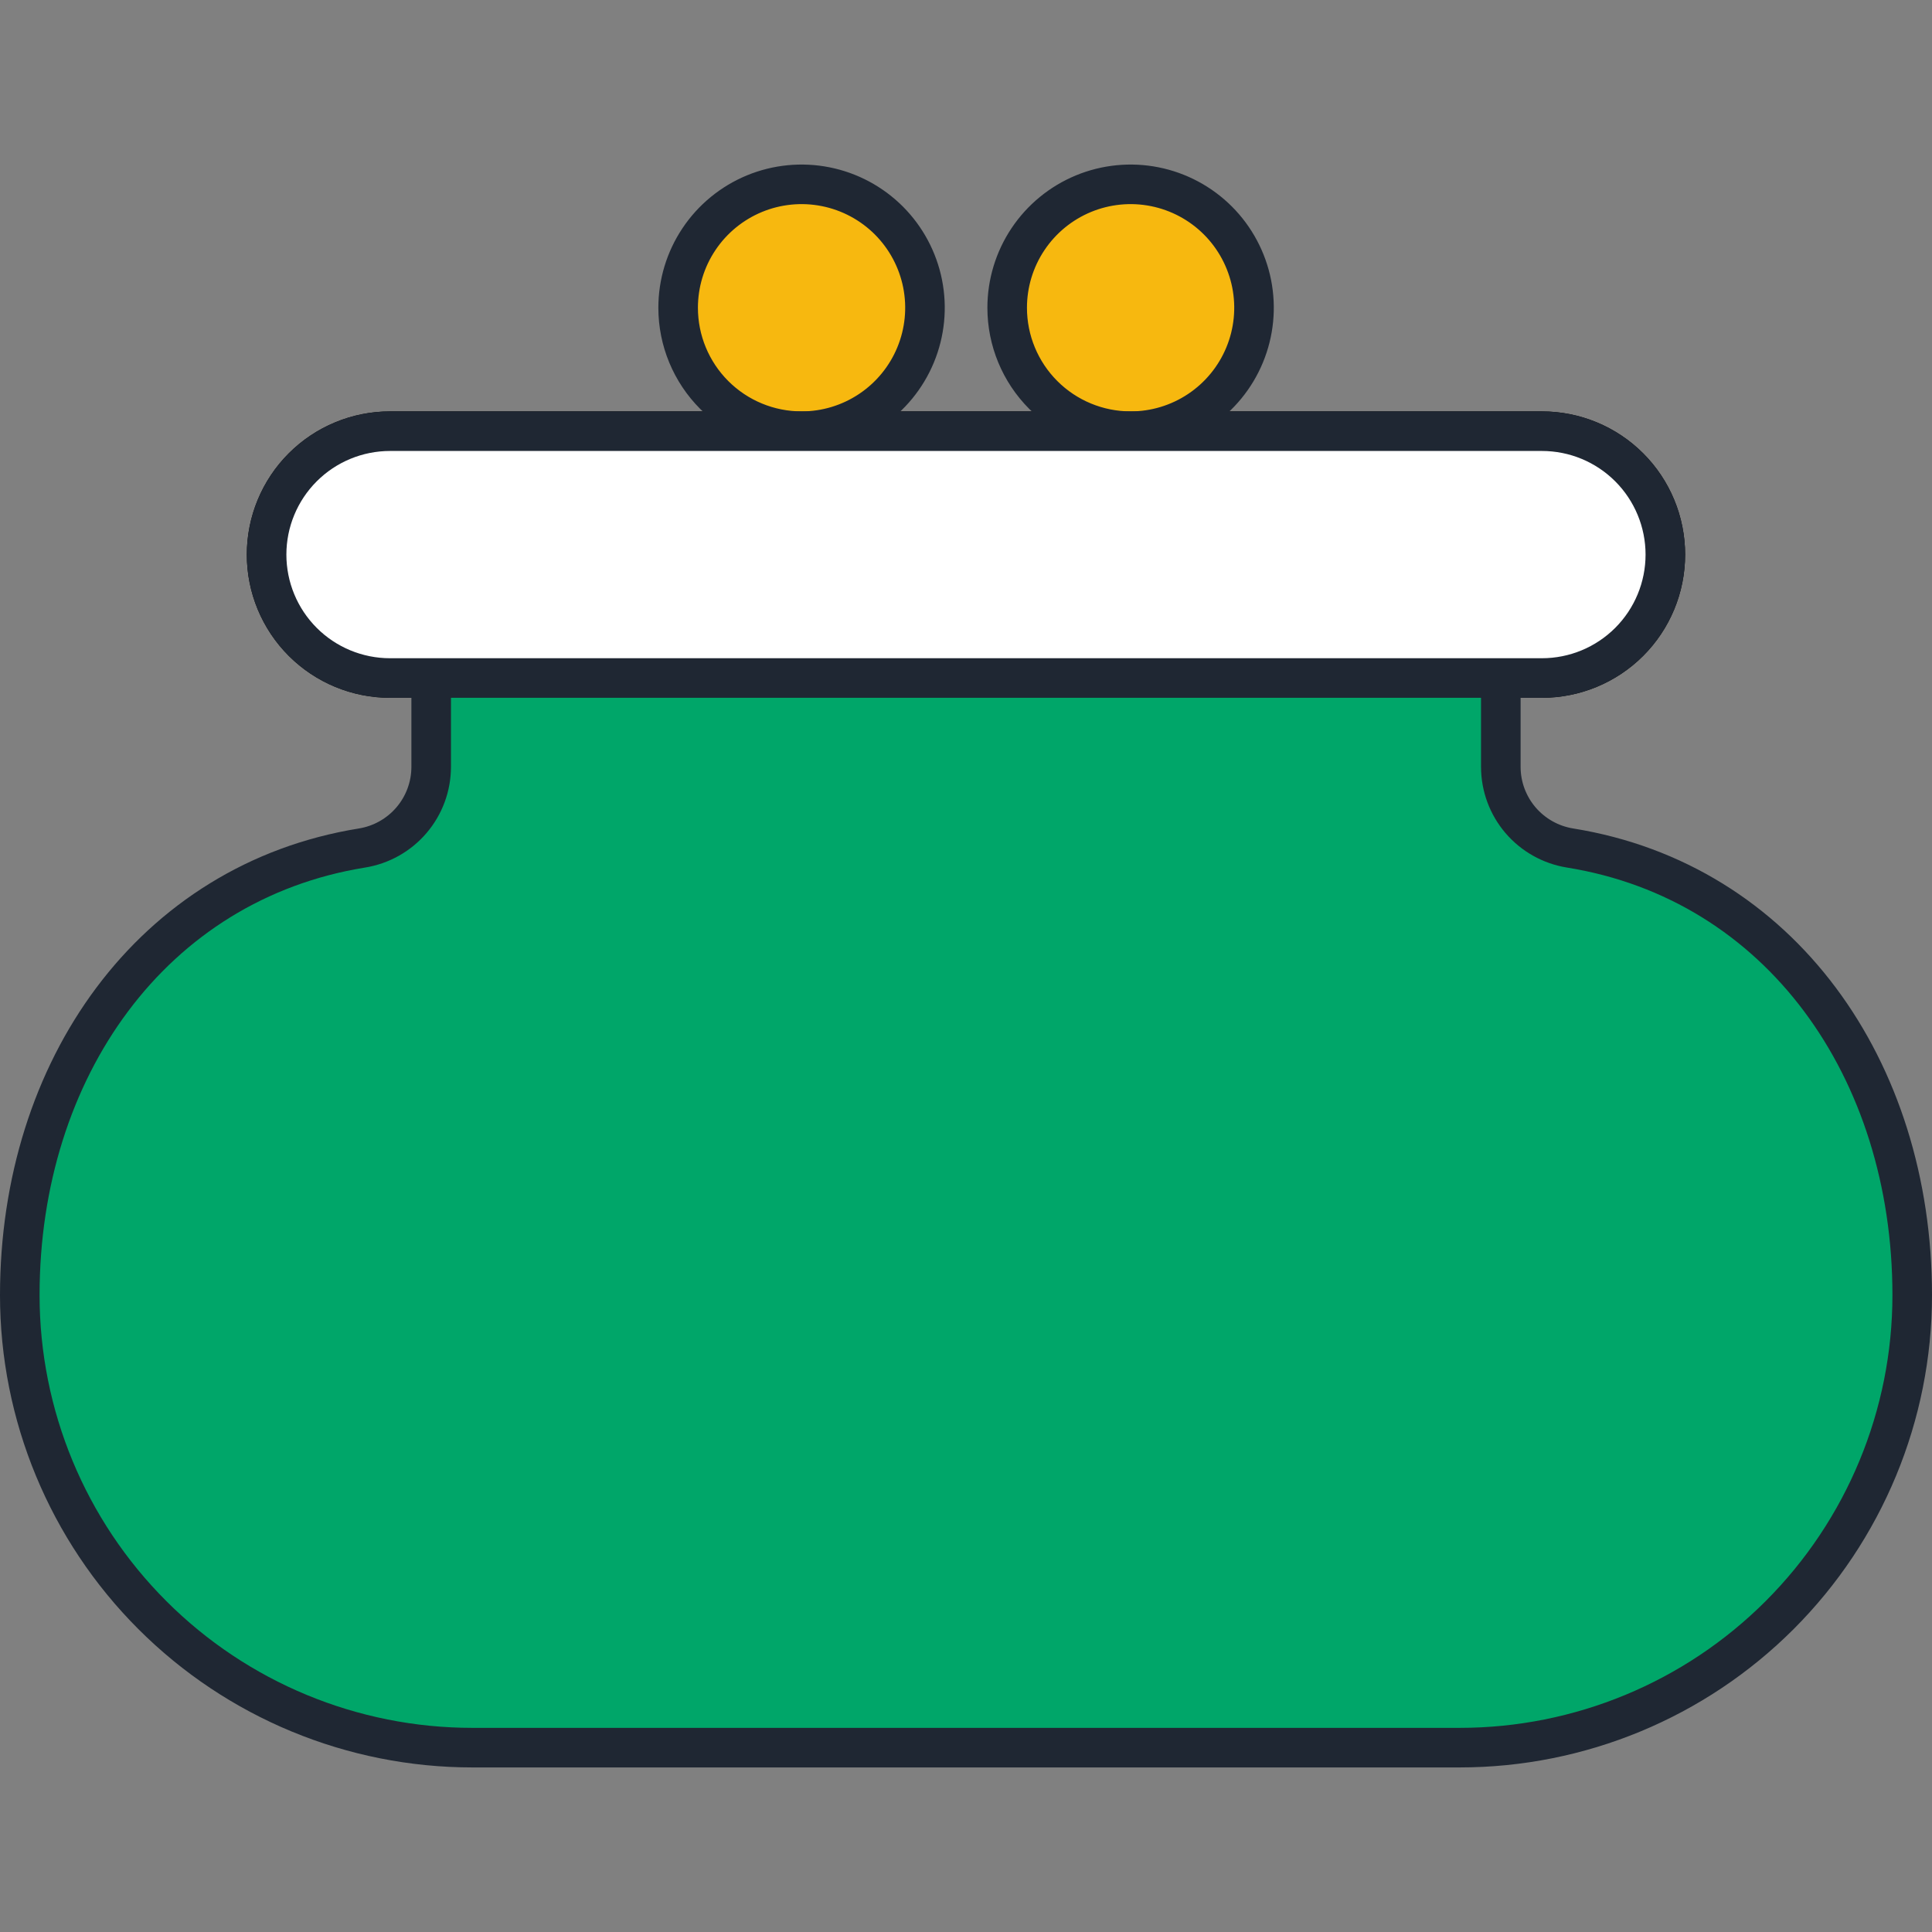
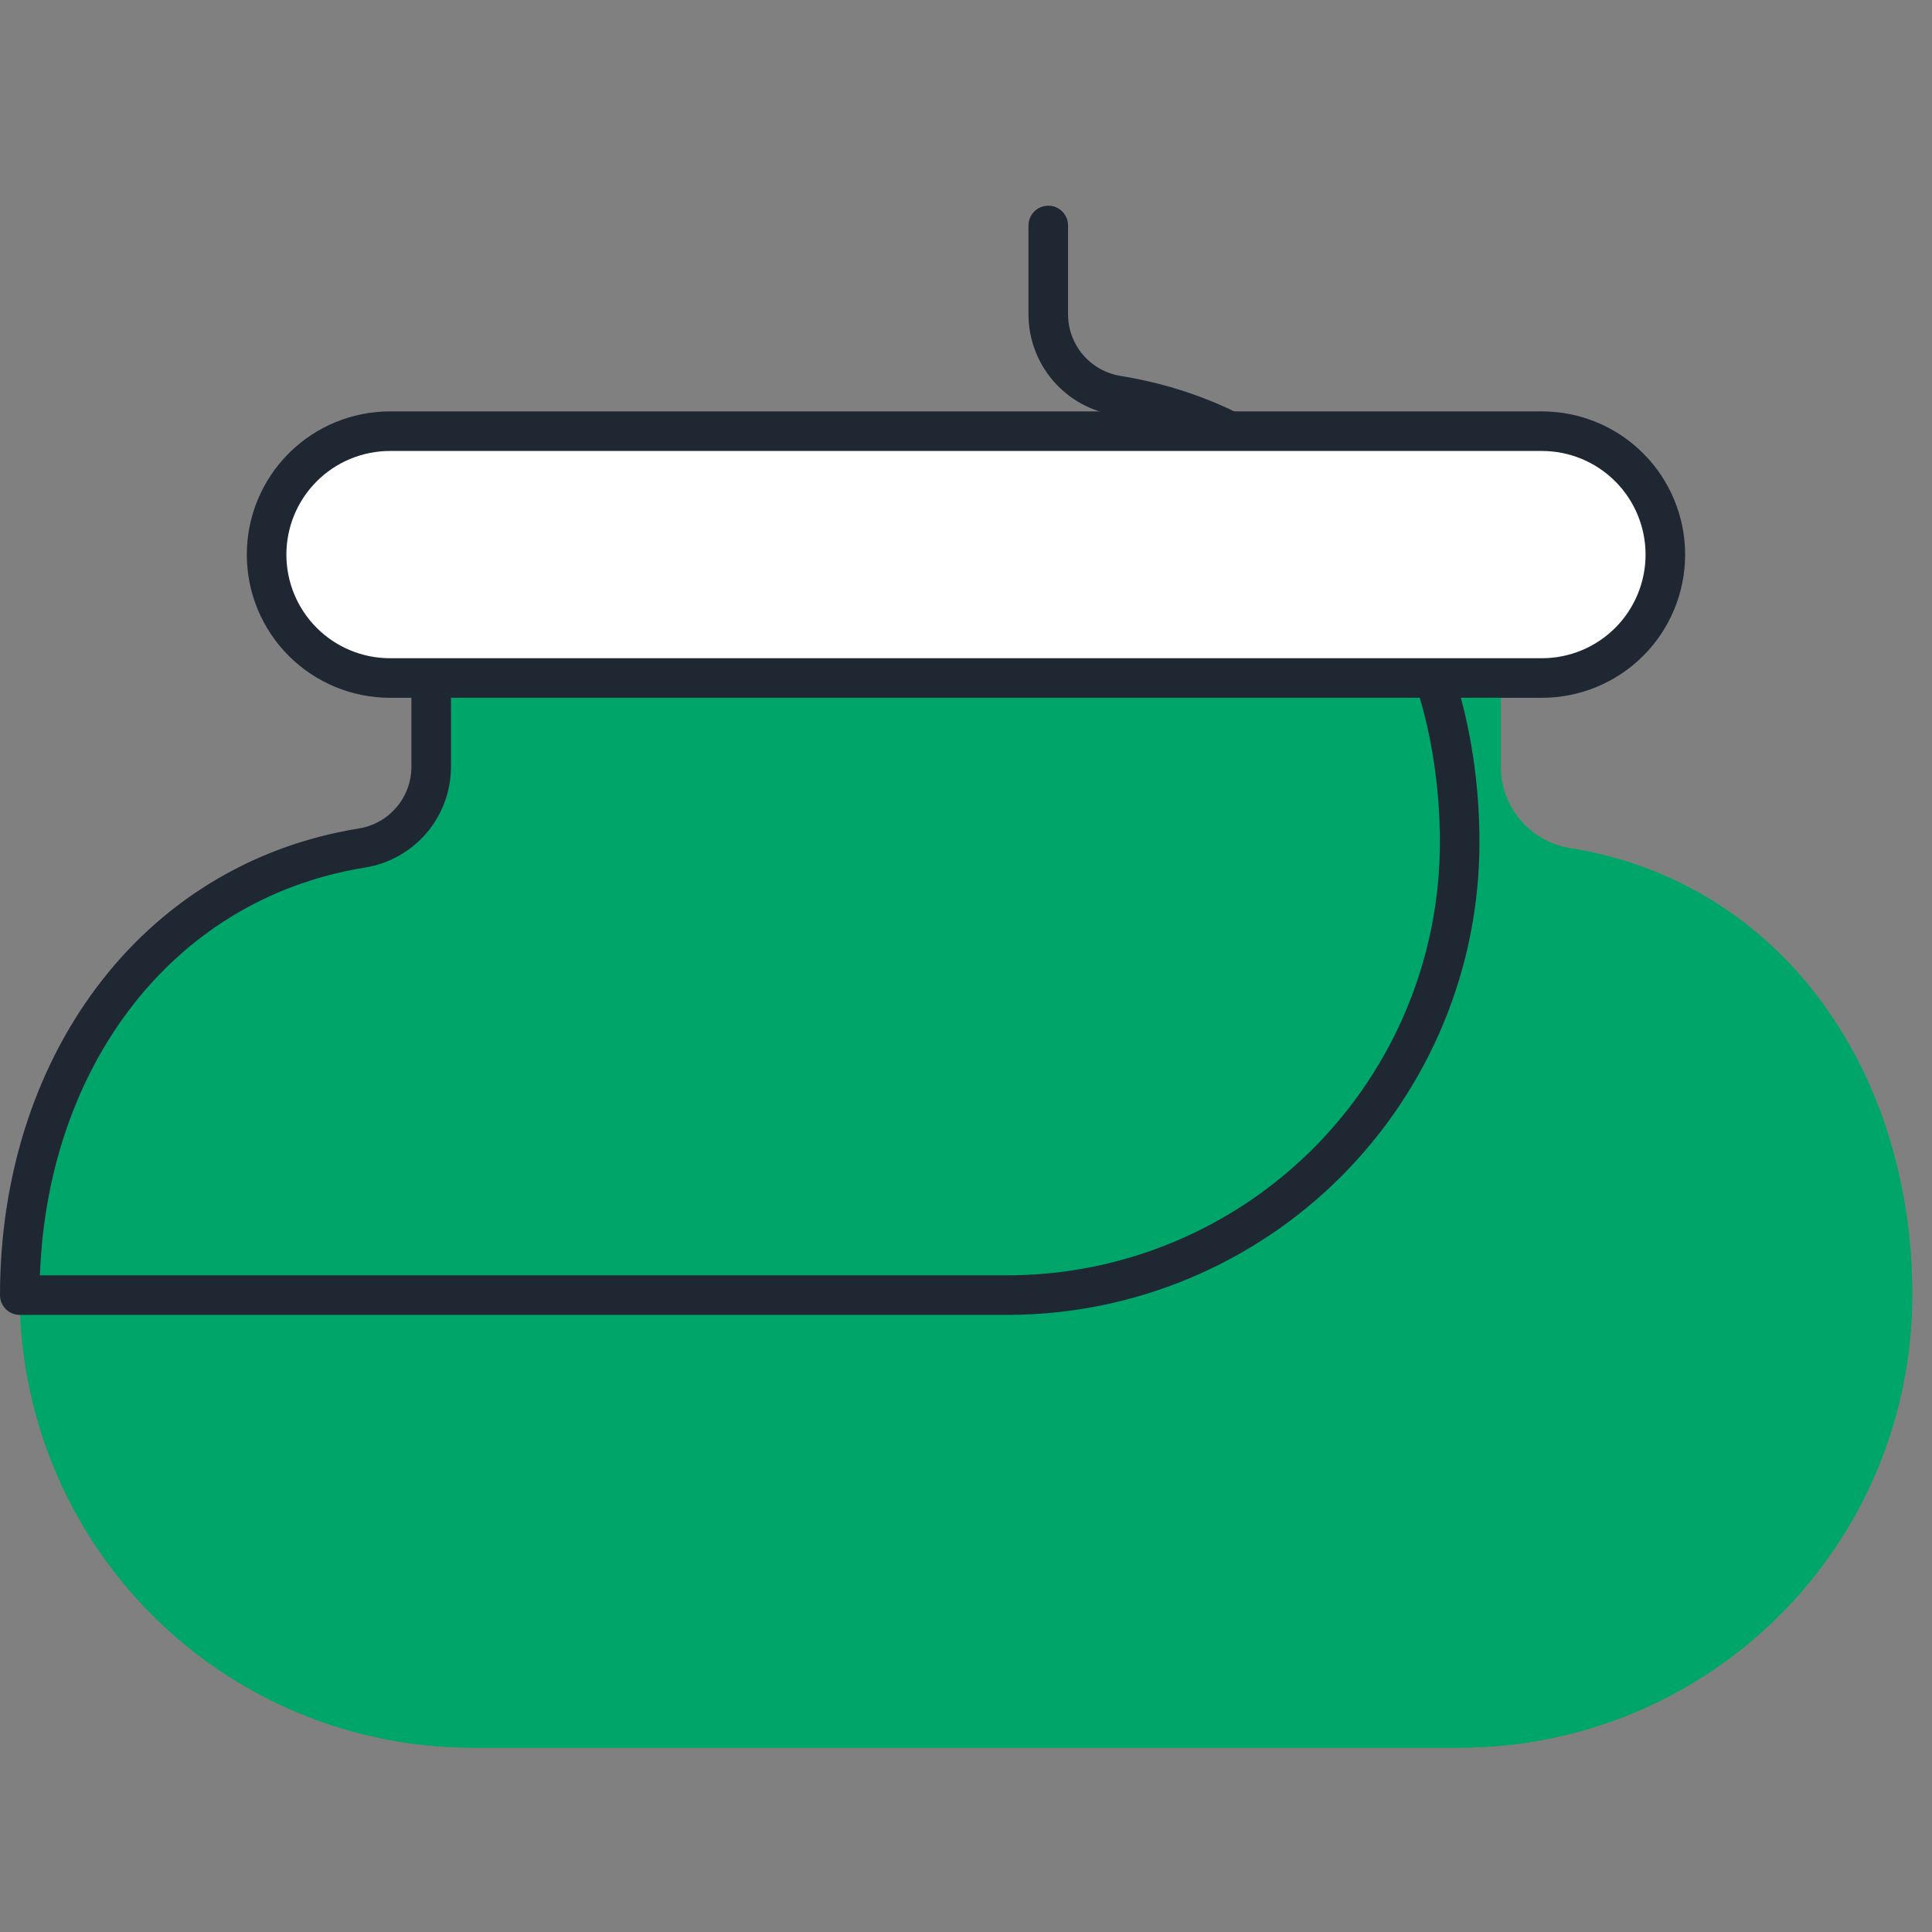
<svg xmlns="http://www.w3.org/2000/svg" xmlns:ns1="http://sodipodi.sourceforge.net/DTD/sodipodi-0.dtd" xmlns:ns2="http://www.inkscape.org/namespaces/inkscape" fill="none" viewBox="0 0 100 100" id="Coin-Purse-1--Streamline-Ultimate" height="100" width="100" version="1.1" ns1:docname="estalvi-economic.svg" ns2:version="1.2.2 (b0a8486541, 2022-12-01)">
  <rect x="0" y="0" width="100" height="100" fill="#808080" stroke="none" />
  <defs id="defs21" />
  <ns1:namedview id="namedview19" pagecolor="#ffffff" bordercolor="#000000" borderopacity="0.25" ns2:showpageshadow="2" ns2:pageopacity="0.0" ns2:pagecheckerboard="0" ns2:deskcolor="#d1d1d1" showgrid="false" ns2:zoom="3.7822847" ns2:cx="3.9658569" ns2:cy="12.161961" ns2:window-width="2560" ns2:window-height="1371" ns2:window-x="0" ns2:window-y="0" ns2:window-maximized="1" ns2:current-layer="Coin-Purse-1--Streamline-Ultimate" />
  <desc id="desc2">Coin Purse 1 Streamline Icon: https://streamlinehq.com</desc>
-   <path fill="#ffef5e" d="m 13.799,28.706 c 0,-1.694 0.673,-3.319 1.871,-4.517 1.198,-1.198 2.823,-1.871 4.517,-1.871 h 59.623 c 1.694,0 3.319,0.673 4.517,1.871 1.198,1.198 1.871,2.823 1.871,4.517 0,1.694 -0.673,3.319 -1.871,4.517 -1.198,1.198 -2.823,1.871 -4.517,1.871 H 20.187 c -1.694,0 -3.319,-0.673 -4.517,-1.871 -1.198,-1.198 -1.871,-2.823 -1.871,-4.517 z" stroke-width="4.348" id="path4" style="fill:#ffffff;fill-opacity:0;stroke:#000000;stroke-width:2.048;stroke-dasharray:none;stroke-opacity:1" />
-   <path fill="#e3e3e3" stroke="#191919" stroke-linecap="round" stroke-linejoin="round" d="m 58.519,22.318 c 1.264,0 2.499,-0.375 3.549,-1.077 1.05,-0.702 1.87,-1.7 2.353,-2.867 0.484,-1.167 0.61,-2.452 0.364,-3.691 -0.247,-1.239 -0.855,-2.377 -1.748,-3.271 -0.894,-0.893 -2.032,-1.502 -3.271,-1.748 -1.239,-0.247 -2.524,-0.12 -3.691,0.363 -1.167,0.484 -2.165,1.302 -2.867,2.353 -0.702,1.05 -1.077,2.286 -1.077,3.549 0,1.694 0.673,3.319 1.871,4.517 1.198,1.198 2.823,1.871 4.517,1.871 z" stroke-width="4.348" id="path6" style="fill:#f7b80f;fill-opacity:1;stroke-width:2.048;stroke-dasharray:none;stroke:#1f2733;stroke-opacity:1" />
-   <path fill="#e3e3e3" stroke="#191919" stroke-linecap="round" stroke-linejoin="round" d="m 41.488,22.318 c 1.264,0 2.499,-0.375 3.549,-1.077 1.05,-0.702 1.87,-1.7 2.353,-2.867 0.484,-1.167 0.61,-2.452 0.364,-3.691 -0.247,-1.239 -0.855,-2.377 -1.748,-3.271 -0.894,-0.893 -2.032,-1.502 -3.271,-1.748 -1.239,-0.247 -2.524,-0.12 -3.691,0.363 -1.167,0.484 -2.165,1.302 -2.867,2.353 -0.702,1.05 -1.077,2.286 -1.077,3.549 0,1.694 0.673,3.319 1.871,4.517 1.198,1.198 2.823,1.871 4.517,1.871 z" stroke-width="4.348" id="path8" style="fill:#f7b80f;fill-opacity:1;stroke-width:2.048;stroke-dasharray:none;stroke:#1f2733;stroke-opacity:1" />
  <path fill="#eabfff" d="m 22.318,35.094 v 4.6 c -0.001,1.011 -0.362,1.989 -1.019,2.758 -0.656,0.769 -1.565,1.28 -2.563,1.441 C 7.881,45.643 1.024,55.336 1.024,67.035 c 0,6.212 2.468,12.17 6.861,16.562 4.393,4.393 10.351,6.861 16.563,6.861 h 51.105 c 6.212,0 12.17,-2.468 16.562,-6.861 4.393,-4.393 6.861,-10.35 6.861,-16.562 0,-11.699 -6.835,-21.392 -17.708,-23.142 -0.999,-0.16 -1.909,-0.671 -2.566,-1.439 -0.657,-0.77 -1.019,-1.748 -1.02,-2.76 v -4.6 z" stroke-width="4.348" id="path10" style="fill:#00a669;fill-opacity:1;stroke-width:2.048;stroke-dasharray:none" />
  <path fill="#d480ff" d="M 75.553,71.903 H 24.448 C 19.792,71.904 15.242,70.518 11.378,67.921 7.514,65.325 4.512,61.636 2.754,57.325 1.592,60.43 1.006,63.72 1.024,67.035 c 0,6.212 2.468,12.17 6.861,16.562 4.393,4.393 10.351,6.861 16.563,6.861 h 51.105 c 6.212,0 12.17,-2.468 16.563,-6.861 4.392,-4.393 6.86,-10.35 6.86,-16.562 0.019,-3.318 -0.567,-6.611 -1.729,-9.719 -1.757,4.313 -4.759,8.003 -8.623,10.602 -3.864,2.598 -8.415,3.985 -13.071,3.985 z" stroke-width="4.348" id="path12" style="fill:#00a669;fill-opacity:1;stroke-width:2.048;stroke-dasharray:none" />
-   <path stroke="#191919" stroke-linecap="round" stroke-linejoin="round" d="m 22.318,35.094 v 4.6 c -0.001,1.011 -0.362,1.989 -1.019,2.758 -0.656,0.769 -1.565,1.28 -2.563,1.441 C 7.881,45.643 1.024,55.336 1.024,67.035 c 0,6.212 2.468,12.17 6.861,16.562 4.393,4.393 10.351,6.861 16.563,6.861 h 51.105 c 6.212,0 12.17,-2.468 16.562,-6.861 4.393,-4.393 6.861,-10.35 6.861,-16.562 0,-11.699 -6.835,-21.392 -17.708,-23.142 -0.999,-0.16 -1.909,-0.671 -2.566,-1.439 -0.657,-0.77 -1.019,-1.748 -1.02,-2.76 v -4.6" stroke-width="4.348" id="path14" style="stroke-width:2.048;stroke-dasharray:none;stroke:#1f2733;stroke-opacity:1" />
+   <path stroke="#191919" stroke-linecap="round" stroke-linejoin="round" d="m 22.318,35.094 v 4.6 c -0.001,1.011 -0.362,1.989 -1.019,2.758 -0.656,0.769 -1.565,1.28 -2.563,1.441 C 7.881,45.643 1.024,55.336 1.024,67.035 h 51.105 c 6.212,0 12.17,-2.468 16.562,-6.861 4.393,-4.393 6.861,-10.35 6.861,-16.562 0,-11.699 -6.835,-21.392 -17.708,-23.142 -0.999,-0.16 -1.909,-0.671 -2.566,-1.439 -0.657,-0.77 -1.019,-1.748 -1.02,-2.76 v -4.6" stroke-width="4.348" id="path14" style="stroke-width:2.048;stroke-dasharray:none;stroke:#1f2733;stroke-opacity:1" />
  <path stroke="#191919" stroke-linecap="round" stroke-linejoin="round" d="m 86.198,28.706 c 0,1.694 -0.673,3.319 -1.871,4.517 -1.198,1.198 -2.823,1.871 -4.517,1.871 H 20.187 c -1.694,0 -3.319,-0.673 -4.517,-1.871 -1.198,-1.198 -1.871,-2.823 -1.871,-4.517 0,-1.694 0.673,-3.319 1.871,-4.517 1.198,-1.198 2.823,-1.871 4.517,-1.871 h 59.623 c 1.694,0 3.319,0.673 4.517,1.871 1.198,1.198 1.871,2.823 1.871,4.517 z" stroke-width="4.348" id="path16" style="stroke-width:2.048;stroke-dasharray:none;stroke:#1f2733;stroke-opacity:1;fill:#ffffff;fill-opacity:1" />
</svg>